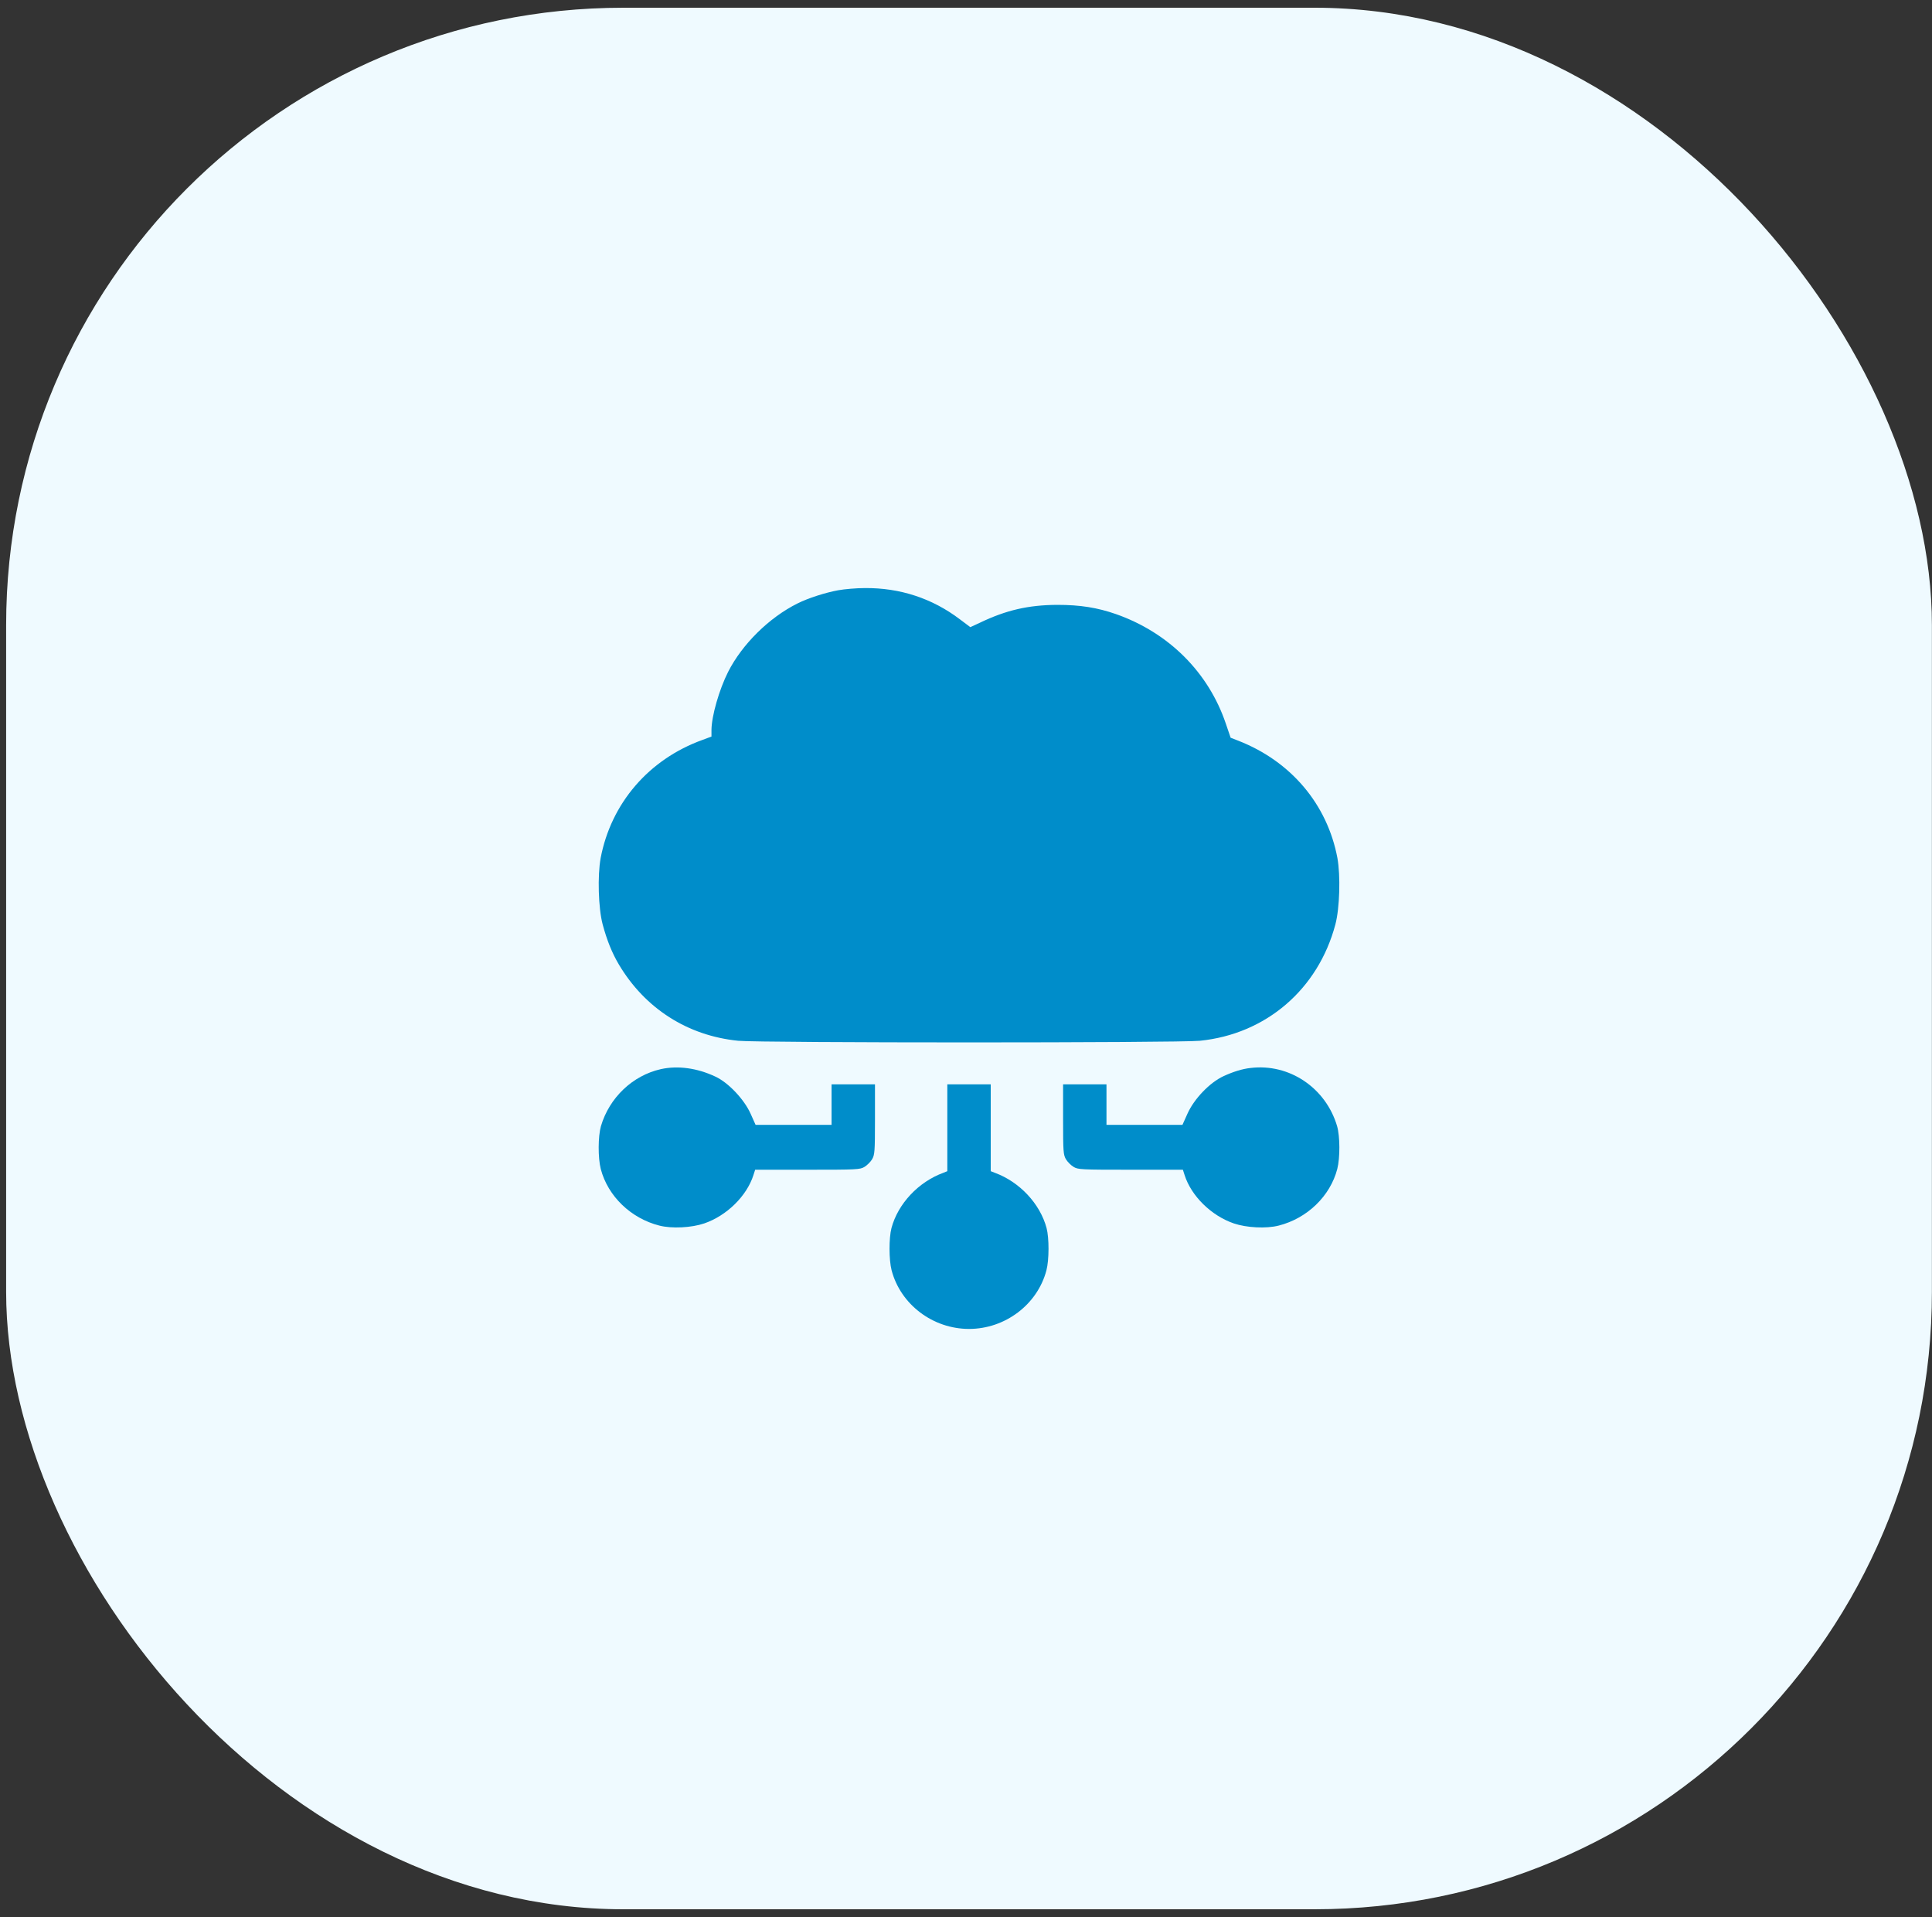
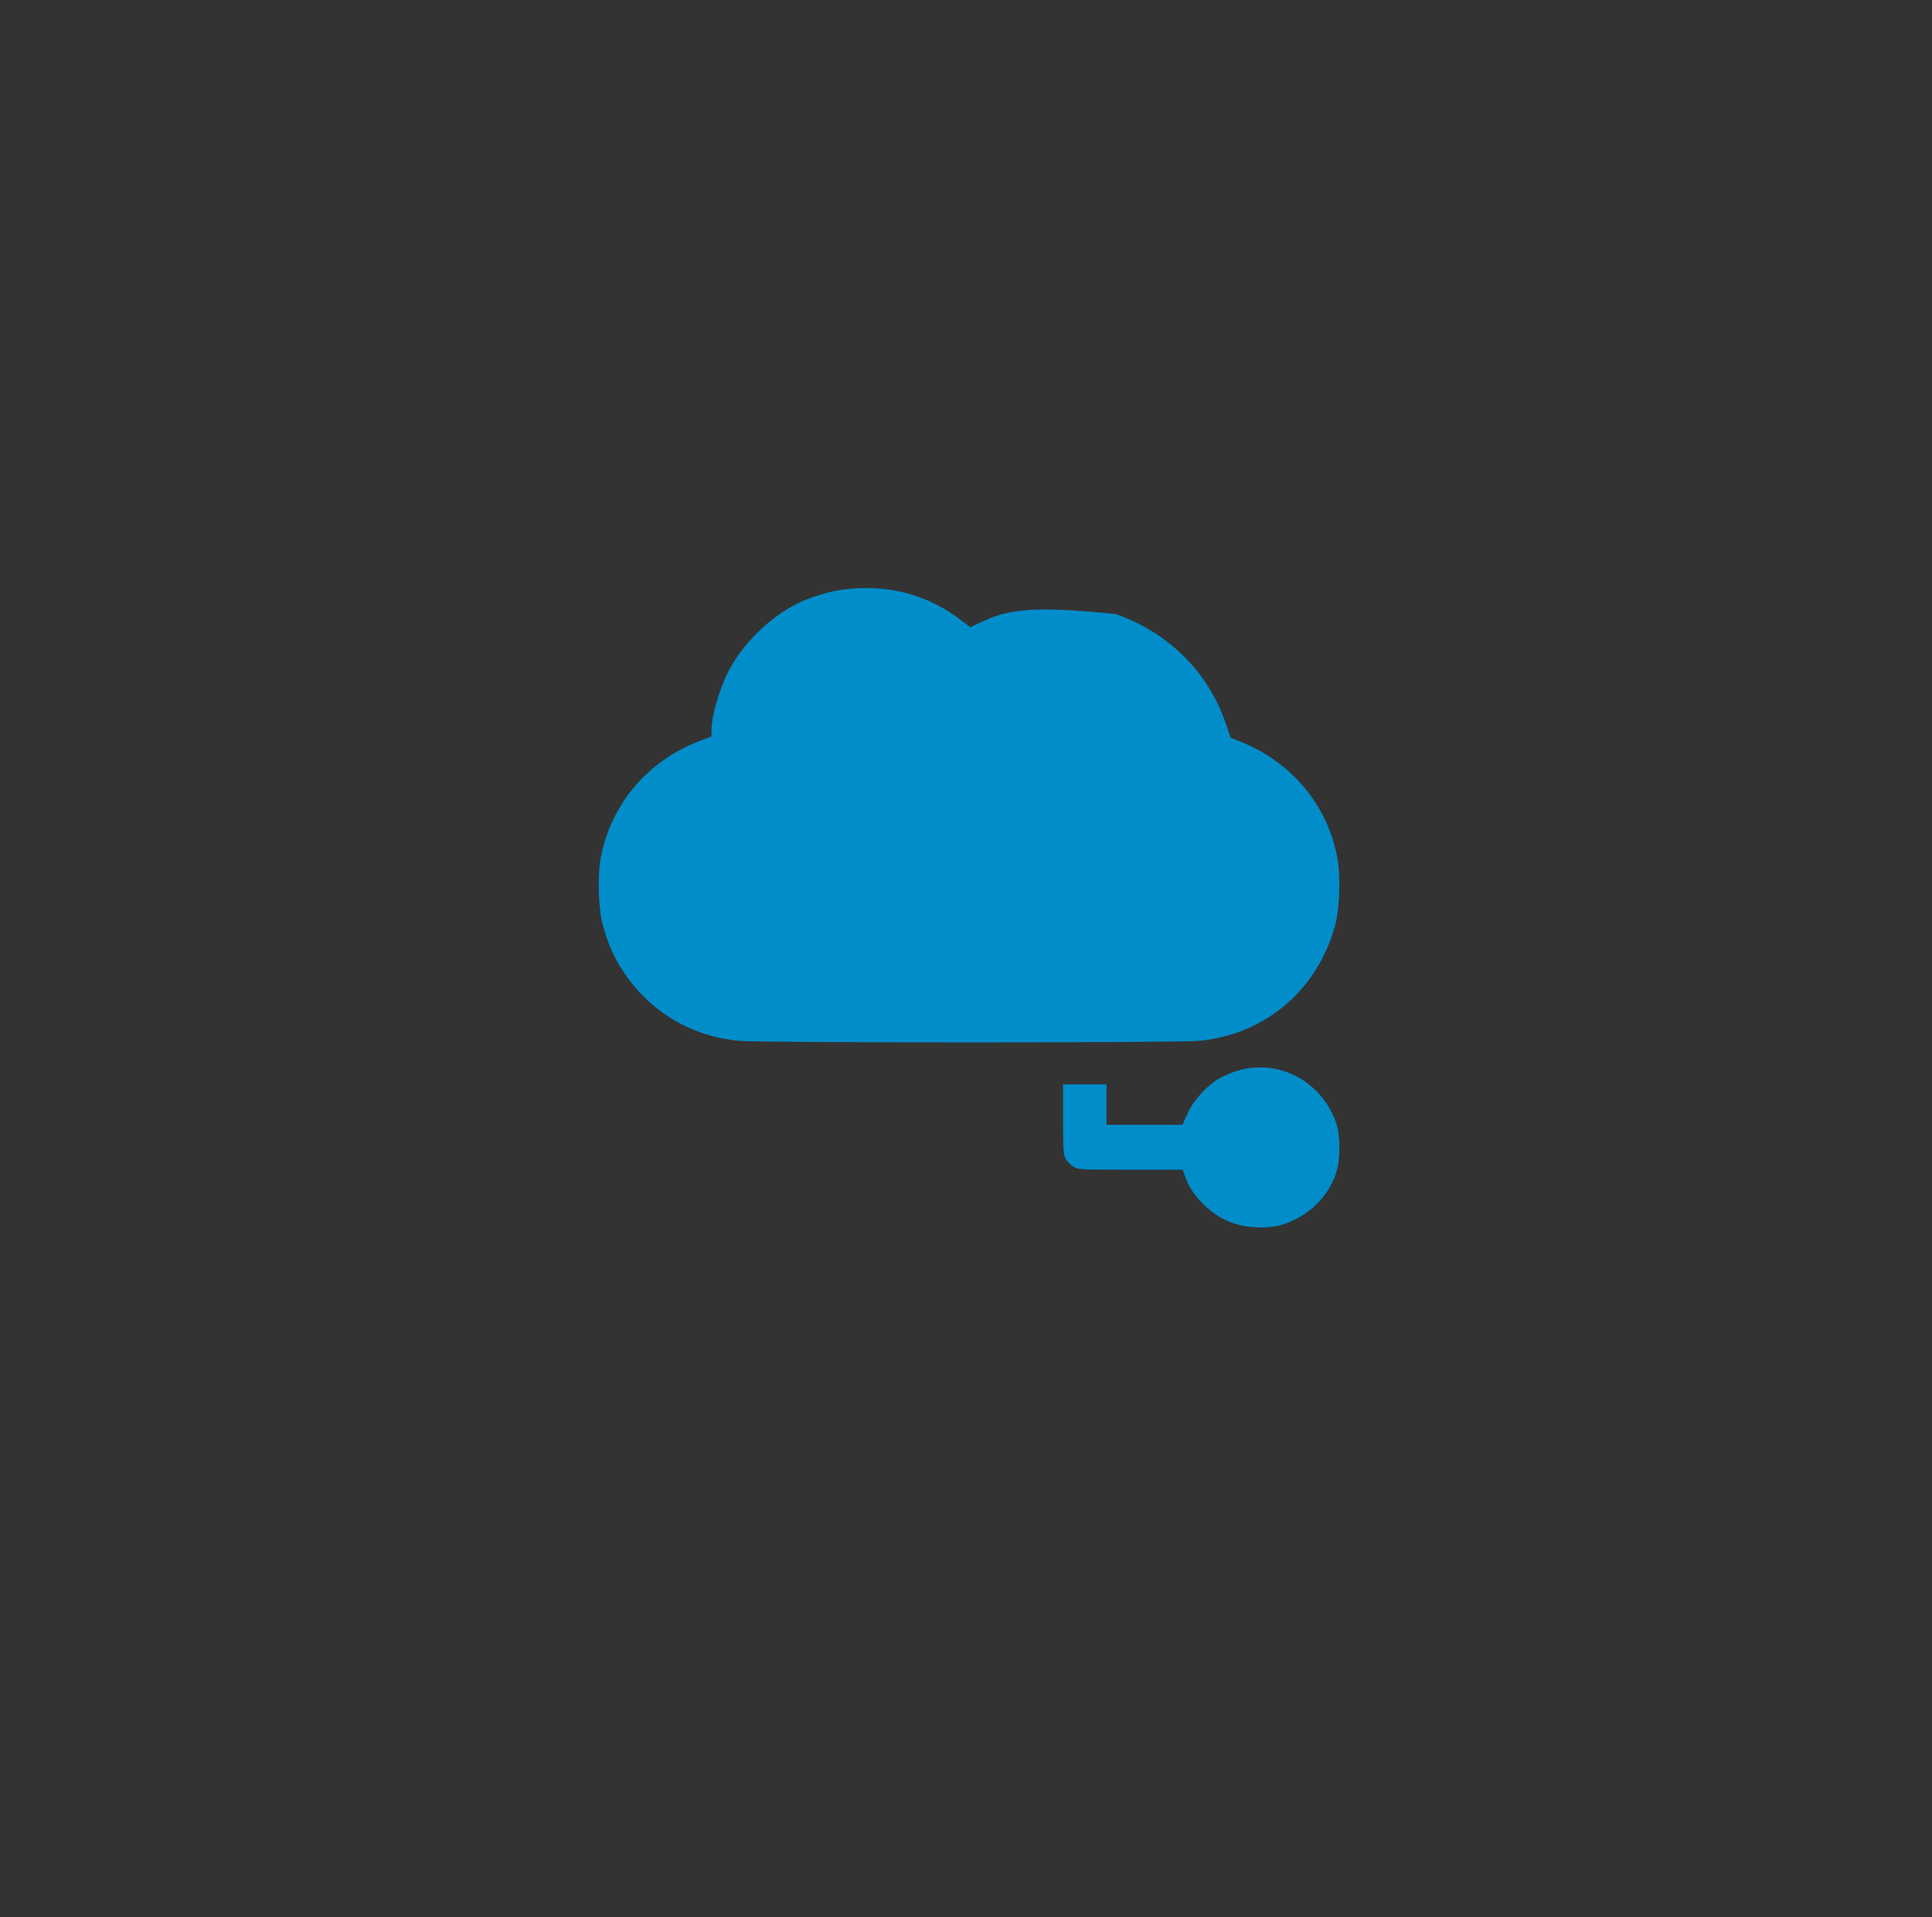
<svg xmlns="http://www.w3.org/2000/svg" width="125" height="124" viewBox="0 0 125 124" fill="none">
  <rect x="0" y="0" width="125" height="124" fill="#333333" stroke="none" />
-   <rect x="0.397" y="0.5" width="124.597" height="123" rx="39.935" fill="#EFFAFF" />
-   <path d="M54.233 38.18C53.409 38.33 52.295 38.685 51.602 39.032C49.758 39.949 48.017 41.672 47.109 43.46C46.528 44.611 46.041 46.315 46.032 47.214V47.644L45.452 47.86C41.978 49.114 39.535 51.96 38.861 55.508C38.655 56.641 38.711 58.738 38.992 59.795C39.264 60.807 39.591 61.63 40.041 62.389C41.735 65.235 44.487 66.995 47.764 67.322C49.178 67.463 76.214 67.463 77.627 67.322C81.915 66.892 85.285 63.989 86.399 59.795C86.68 58.738 86.736 56.641 86.53 55.499C85.875 52.025 83.525 49.245 80.127 47.916L79.621 47.719L79.312 46.811C78.189 43.488 75.615 40.923 72.207 39.724C70.999 39.303 69.885 39.125 68.406 39.125C66.543 39.135 65.102 39.462 63.388 40.286L62.78 40.567L62.106 40.061C60.318 38.704 58.23 38.021 55.965 38.039C55.422 38.039 54.645 38.105 54.233 38.18Z" fill="#008DCA" />
-   <path d="M42.755 69.157C40.93 69.569 39.423 71.001 38.88 72.846C38.693 73.501 38.683 74.886 38.87 75.617C39.329 77.376 40.818 78.809 42.662 79.277C43.467 79.483 44.74 79.417 45.564 79.136C47.015 78.64 48.316 77.367 48.747 76.01L48.859 75.663H52.239C55.459 75.663 55.646 75.654 55.937 75.476C56.105 75.373 56.321 75.158 56.423 74.989C56.592 74.699 56.611 74.512 56.611 72.406V70.14H53.802V72.761H48.887L48.56 72.031C48.148 71.114 47.118 70.018 46.276 69.635C45.096 69.082 43.851 68.914 42.755 69.157Z" fill="#008DCA" />
+   <path d="M54.233 38.18C53.409 38.33 52.295 38.685 51.602 39.032C49.758 39.949 48.017 41.672 47.109 43.46C46.528 44.611 46.041 46.315 46.032 47.214V47.644L45.452 47.86C41.978 49.114 39.535 51.96 38.861 55.508C38.655 56.641 38.711 58.738 38.992 59.795C39.264 60.807 39.591 61.63 40.041 62.389C41.735 65.235 44.487 66.995 47.764 67.322C49.178 67.463 76.214 67.463 77.627 67.322C81.915 66.892 85.285 63.989 86.399 59.795C86.68 58.738 86.736 56.641 86.53 55.499C85.875 52.025 83.525 49.245 80.127 47.916L79.621 47.719L79.312 46.811C78.189 43.488 75.615 40.923 72.207 39.724C66.543 39.135 65.102 39.462 63.388 40.286L62.78 40.567L62.106 40.061C60.318 38.704 58.23 38.021 55.965 38.039C55.422 38.039 54.645 38.105 54.233 38.18Z" fill="#008DCA" />
  <path d="M80.904 69.082C80.38 69.138 79.781 69.326 79.172 69.606C78.273 70.018 77.262 71.076 76.832 72.031L76.504 72.761H71.589V70.14H68.781V72.406C68.781 74.512 68.799 74.699 68.968 74.989C69.071 75.158 69.286 75.373 69.455 75.476C69.745 75.654 69.932 75.663 73.153 75.663H76.532L76.644 76.01C77.075 77.367 78.376 78.64 79.827 79.136C80.651 79.417 81.924 79.483 82.73 79.277C84.574 78.809 86.062 77.376 86.521 75.617C86.708 74.886 86.699 73.501 86.511 72.846C85.781 70.365 83.413 68.773 80.904 69.082Z" fill="#008DCA" />
-   <path d="M61.291 75.757L61.039 75.86C59.419 76.45 58.099 77.863 57.678 79.436C57.509 80.082 57.509 81.486 57.687 82.17C58.268 84.379 60.355 85.961 62.696 85.961C65.036 85.961 67.124 84.379 67.704 82.17C67.882 81.486 67.882 80.082 67.713 79.436C67.292 77.863 65.972 76.45 64.362 75.86L64.1 75.757V70.14H61.291V75.757Z" fill="#008DCA" />
</svg>